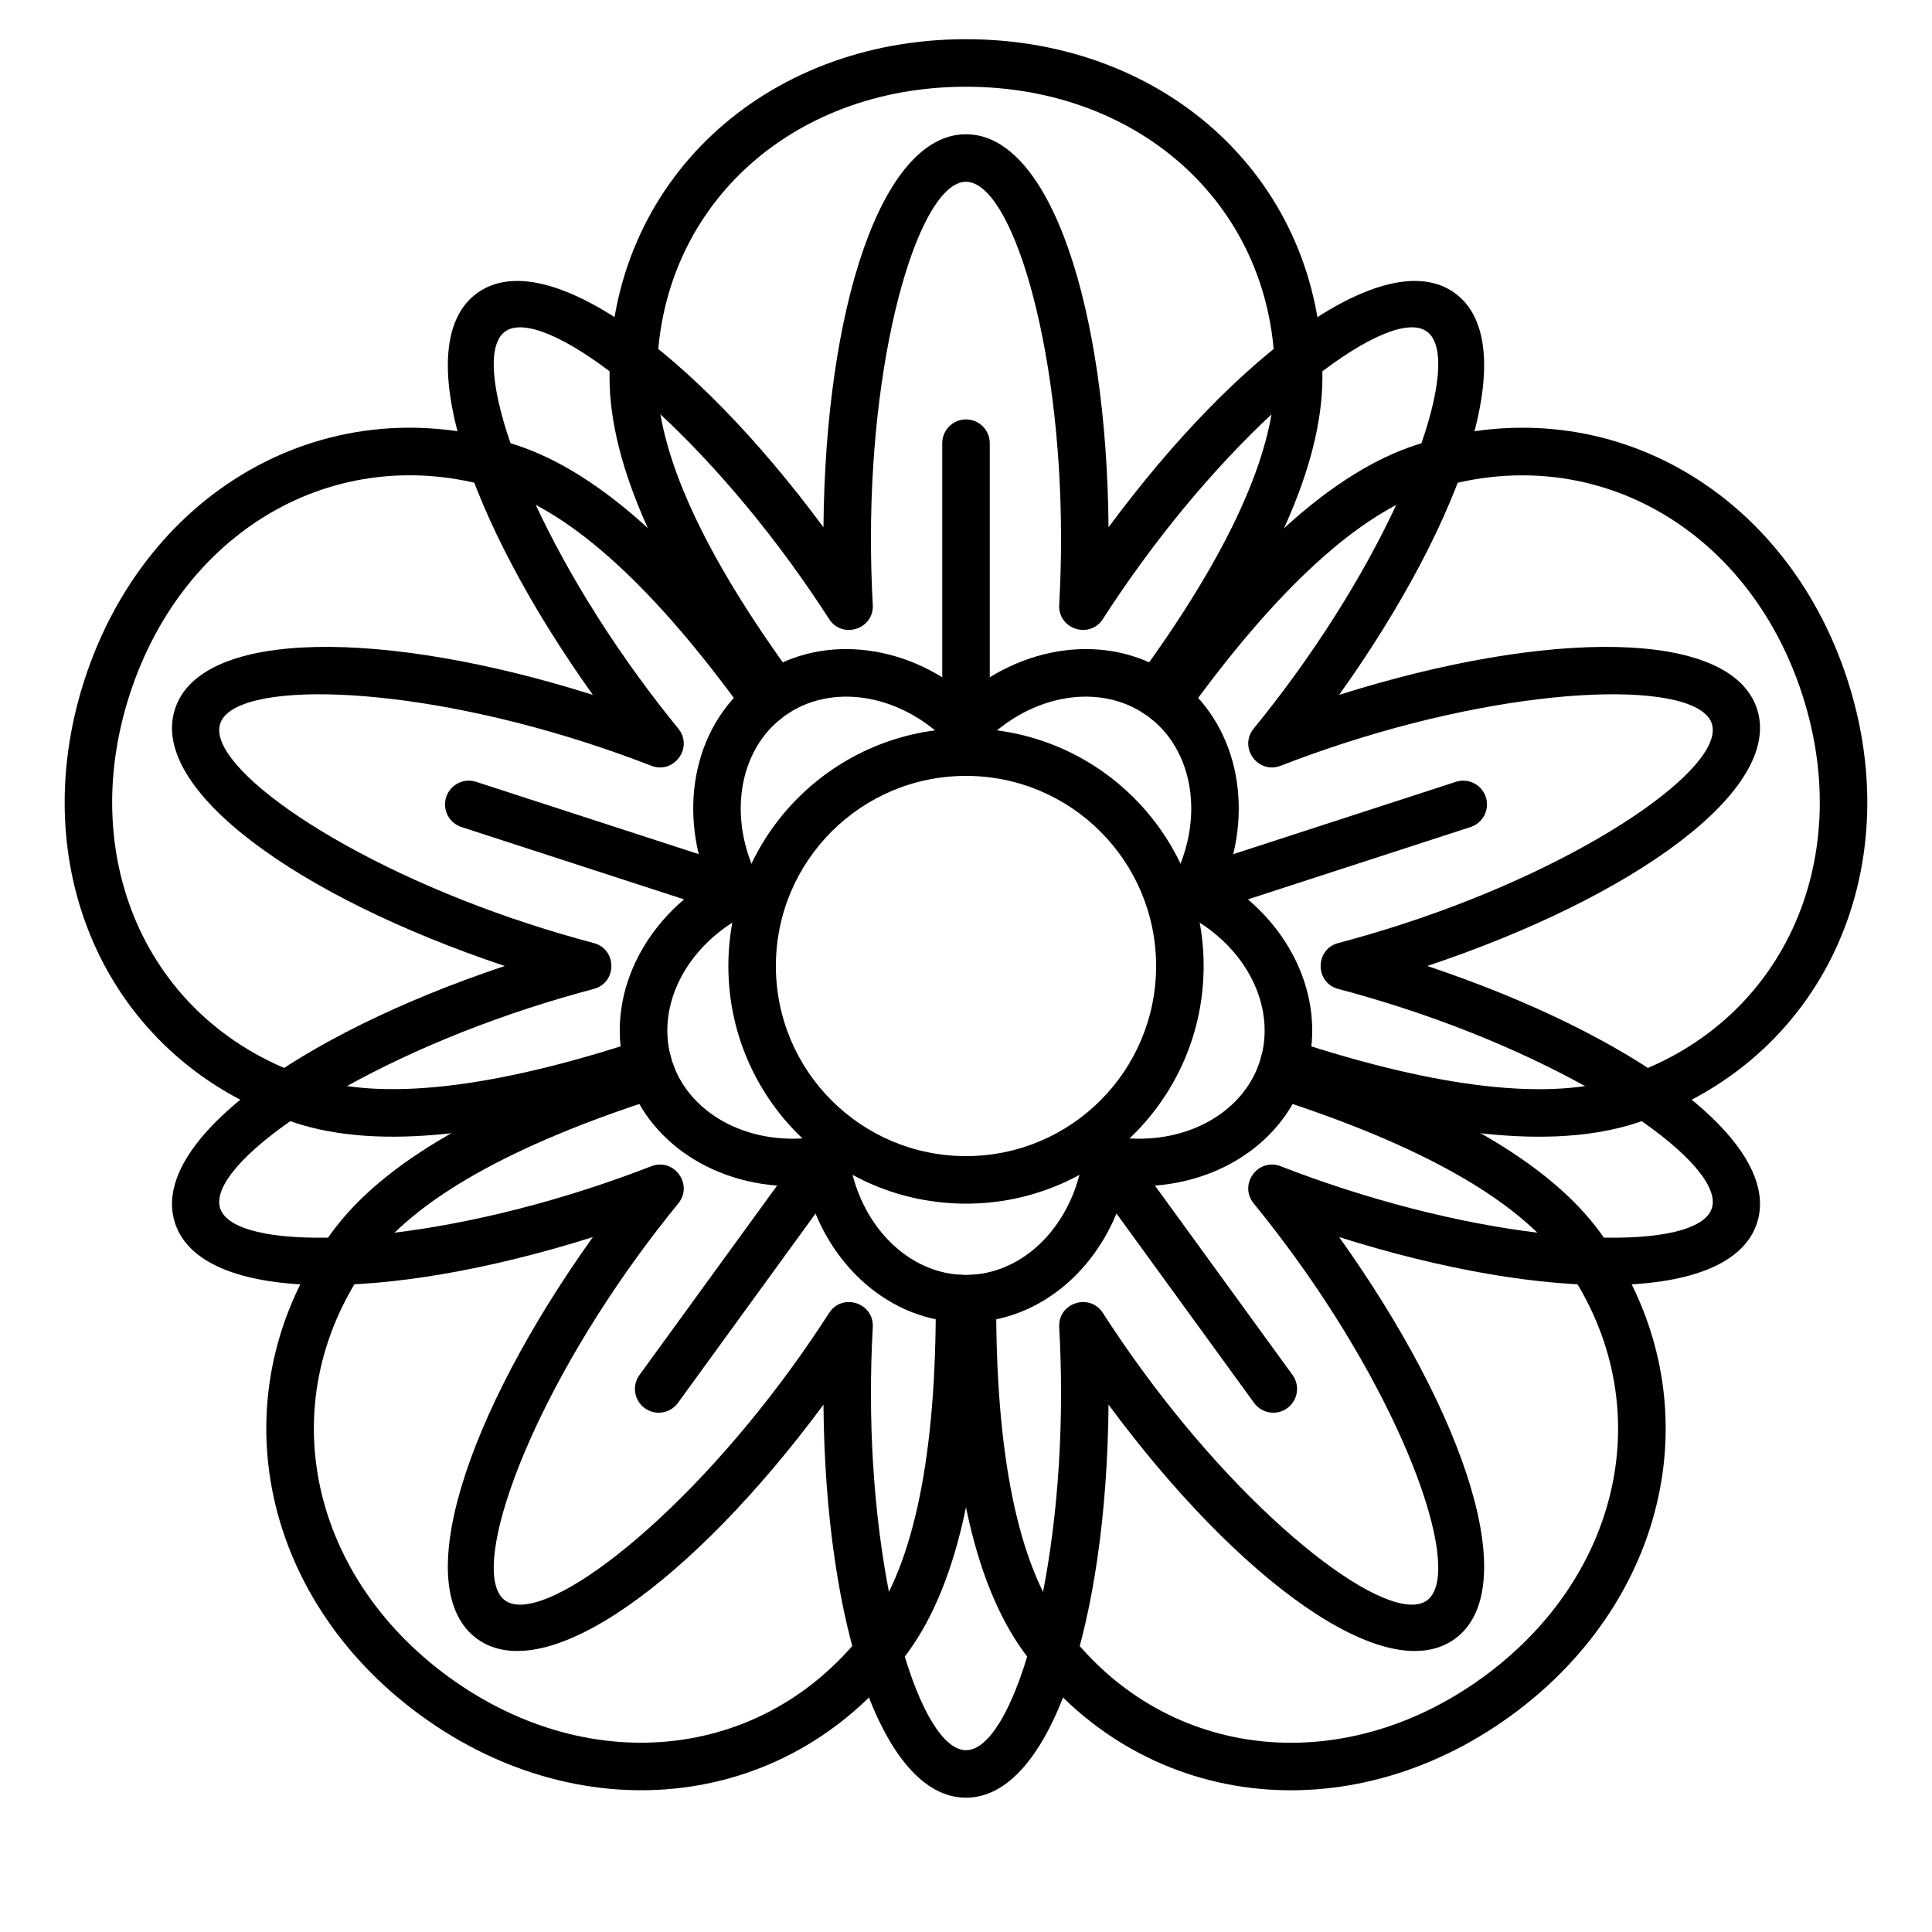
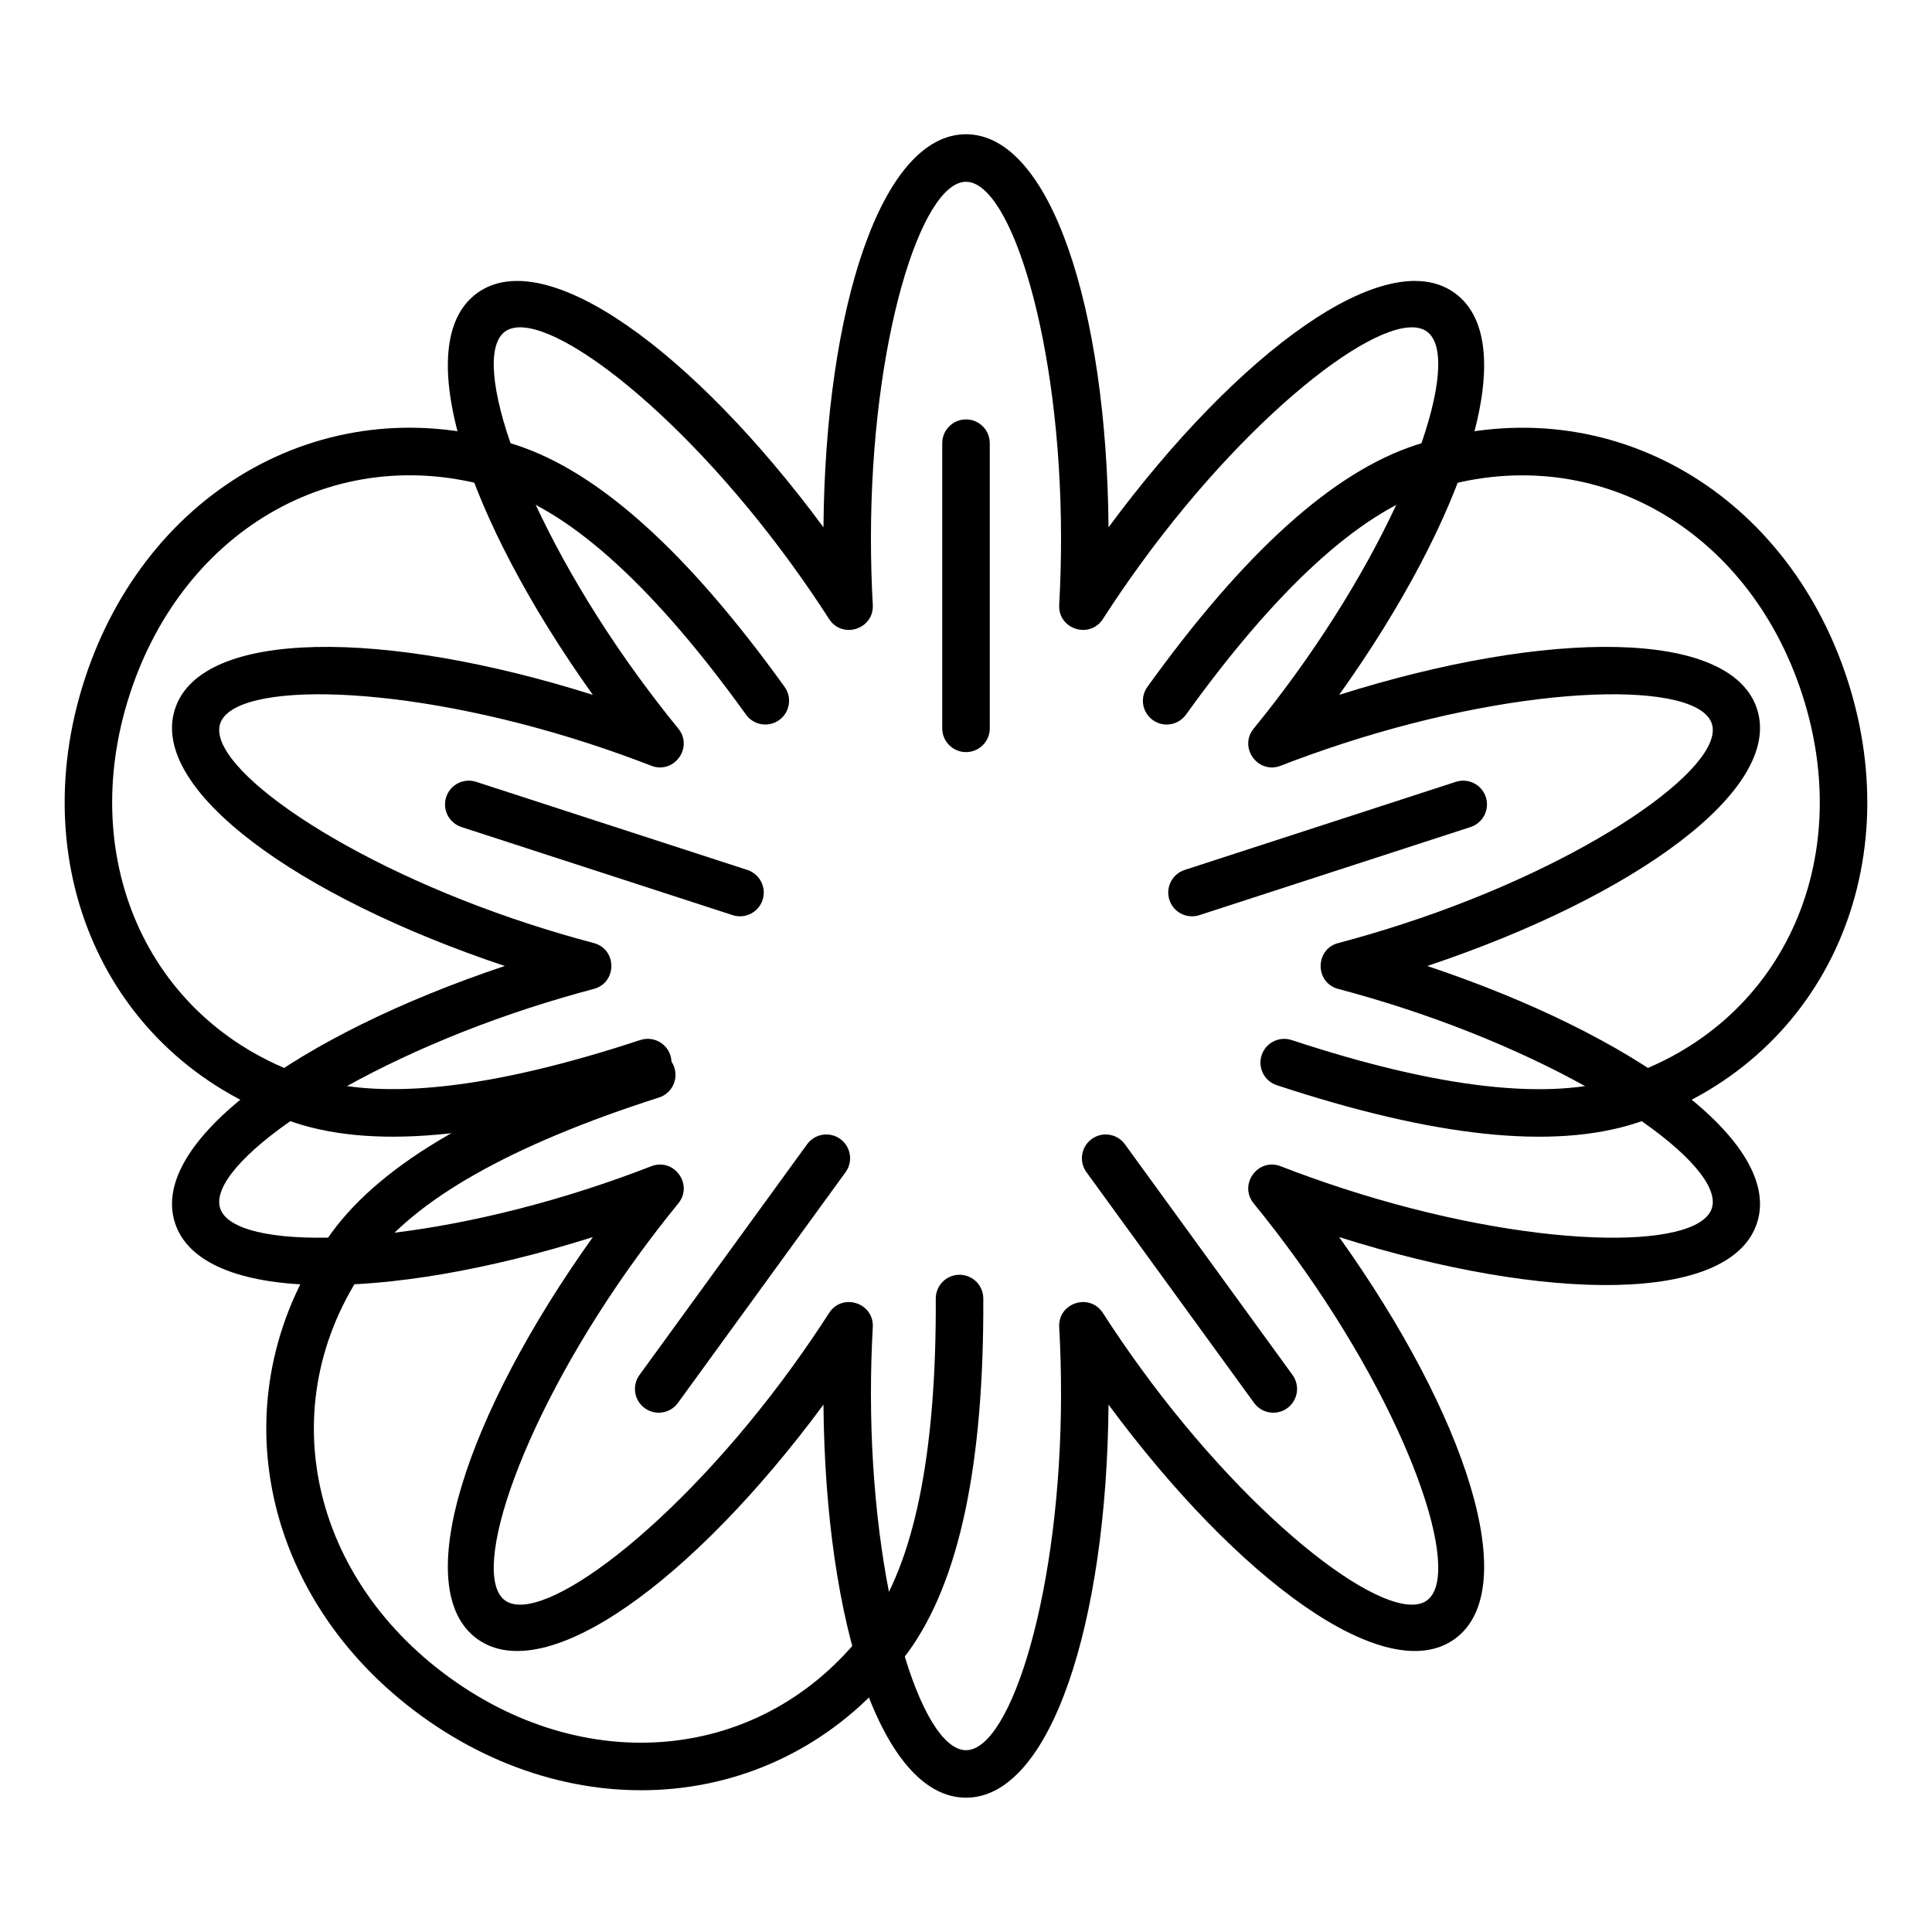
<svg xmlns="http://www.w3.org/2000/svg" fill="#000000" width="800px" height="800px" version="1.1" viewBox="144 144 512 512">
  <g>
-     <path d="m354.66 323.97c2.059 2.805 1.453 6.746-1.352 8.805s-6.746 1.453-8.805-1.352c-25.891-35.297-38.973-64.344-38.973-87.543 0-51.828 41.098-89.492 94.465-89.492 53.363 0 94.461 37.664 94.461 89.492 0 23.199-13.082 52.246-38.973 87.543-2.059 2.805-6 3.41-8.805 1.352-2.805-2.059-3.41-6-1.352-8.805 24.449-33.332 36.535-60.16 36.535-80.09 0-44.617-35.227-76.895-81.867-76.895-46.645 0-81.871 32.277-81.871 76.895 0 19.93 12.086 46.758 36.535 80.09z" />
    <path d="m458.29 333.39c-2.031 2.824-5.969 3.465-8.789 1.434-2.824-2.031-3.465-5.965-1.434-8.789 25.566-35.531 49.148-56.953 71.211-64.121 49.293-16.016 97.812 11.434 114.3 62.188 16.488 50.754-6.629 101.48-55.922 117.5-22.062 7.168-53.73 3.699-95.301-10.016-3.301-1.09-5.098-4.652-4.008-7.953 1.09-3.305 4.652-5.098 7.953-4.008 39.258 12.953 68.512 16.156 87.461 9.996 42.434-13.785 62.25-57.262 47.836-101.62-14.414-44.359-56-67.887-98.434-54.098-18.949 6.156-40.734 25.941-64.879 59.496z" fill-rule="evenodd" />
-     <path d="m481.36 434.86c-3.312-1.059-5.141-4.602-4.078-7.914 1.059-3.312 4.602-5.141 7.914-4.082 41.695 13.34 69.355 29.148 82.988 47.914 30.465 41.934 19.352 96.559-23.82 127.93-43.176 31.367-98.562 25.055-129.03-16.875-13.633-18.77-20.121-49.957-19.922-93.73 0.016-3.481 2.848-6.285 6.324-6.269 3.481 0.016 6.285 2.848 6.269 6.324-0.188 41.34 5.805 70.148 17.52 86.27 26.227 36.098 73.699 41.508 111.43 14.09 37.734-27.414 47.258-74.234 21.031-110.33-11.711-16.121-37.262-30.723-76.633-43.32z" fill-rule="evenodd" />
    <path d="m391.99 488.15c-0.016-3.477 2.789-6.309 6.269-6.324 3.477-0.016 6.309 2.789 6.324 6.269 0.199 43.773-6.289 74.961-19.922 93.73-30.465 41.93-85.852 48.242-129.03 16.875-43.172-31.367-54.285-85.992-23.82-127.93 13.637-18.766 41.293-34.574 82.988-47.914 3.312-1.059 6.856 0.77 7.918 4.082 1.059 3.312-0.77 6.856-4.082 7.914-39.371 12.598-64.922 27.199-76.633 43.32-26.227 36.098-16.699 82.918 21.035 110.33 37.734 27.418 85.207 22.008 111.43-14.09 11.715-16.121 17.707-44.93 17.52-86.27z" fill-rule="evenodd" />
    <path d="m313.69 419.62c3.301-1.09 6.863 0.703 7.953 4.008 1.09 3.301-0.703 6.863-4.008 7.953-41.57 13.715-73.238 17.184-95.301 10.016-49.293-16.016-72.41-66.742-55.918-117.5 16.488-50.754 65.008-78.203 114.3-62.188 22.062 7.168 45.645 28.59 71.211 64.121 2.035 2.824 1.391 6.758-1.43 8.789-2.824 2.031-6.762 1.391-8.793-1.434-24.145-33.555-45.926-53.34-64.879-59.496-42.434-13.789-84.02 9.738-98.434 54.098-14.414 44.363 5.402 87.84 47.836 101.62 18.953 6.16 48.203 2.957 87.461-9.996z" fill-rule="evenodd" />
    <path d="m400 179.58c22.469 0 37.293 46.266 37.773 104.16 34.414-46.555 73.605-75.27 91.781-62.066 18.18 13.207 2.977 59.355-30.664 106.47 55.207-17.434 103.79-17.633 110.74 3.738 6.941 21.367-32.48 49.766-87.391 68.113 54.91 18.344 94.332 46.742 87.391 68.109-6.945 21.371-55.531 21.172-110.74 3.738 33.641 47.121 48.844 93.266 30.664 106.47-18.176 13.207-57.367-15.512-91.781-62.066-0.48 57.895-15.305 104.16-37.773 104.16s-37.297-46.266-37.773-104.16c-34.418 46.555-73.609 75.273-91.785 62.066-18.18-13.207-2.977-59.352 30.664-106.47-55.207 17.434-103.79 17.633-110.73-3.738-6.945-21.367 32.477-49.766 87.391-68.109-54.914-18.348-94.336-46.746-87.391-68.113 6.941-21.371 55.527-21.172 110.73-3.738-33.641-47.117-48.844-93.266-30.664-106.47 18.176-13.203 57.367 15.512 91.785 62.066 0.477-57.895 15.305-104.16 37.773-104.16zm-25.191 107.06c0 5.965 0.164 11.855 0.488 17.633 0.363 6.457-8.078 9.203-11.582 3.762-3.133-4.863-6.461-9.727-9.965-14.551-30.602-42.117-66.246-68.633-75.906-61.617-9.66 7.019 4.547 49.113 35.145 91.23 3.504 4.824 7.102 9.496 10.762 13.977 4.09 5.012-1.129 12.195-7.16 9.852-5.391-2.094-10.945-4.07-16.617-5.914-49.508-16.086-93.934-16.59-97.625-5.234-3.688 11.355 32.547 37.062 82.059 53.148 5.668 1.844 11.324 3.508 16.918 4.984 6.258 1.648 6.258 10.527 0 12.176-5.594 1.477-11.25 3.141-16.918 4.984-49.512 16.086-85.746 41.793-82.059 53.148 3.691 11.355 48.117 10.855 97.625-5.234 5.672-1.84 11.227-3.82 16.617-5.914 6.031-2.34 11.25 4.84 7.16 9.852-3.66 4.484-7.258 9.152-10.762 13.977-30.598 42.117-44.805 84.215-35.145 91.23 9.66 7.019 45.305-19.5 75.906-61.617 3.504-4.824 6.832-9.688 9.965-14.551 3.504-5.441 11.945-2.695 11.582 3.762-0.324 5.777-0.488 11.672-0.488 17.633 0 52.059 13.25 94.465 25.191 94.465 11.938 0 25.188-42.406 25.188-94.465 0-5.961-0.164-11.855-0.488-17.633-0.363-6.457 8.078-9.203 11.582-3.762 3.133 4.863 6.461 9.727 9.969 14.551 30.598 42.117 66.246 68.637 75.902 61.617 9.66-7.016-4.547-49.113-35.145-91.23-3.504-4.824-7.102-9.492-10.762-13.977-4.09-5.012 1.129-12.191 7.16-9.852 5.391 2.094 10.945 4.074 16.617 5.914 49.512 16.09 93.938 16.59 97.625 5.234s-32.547-37.062-82.055-53.148c-5.672-1.844-11.328-3.508-16.922-4.984-6.254-1.648-6.254-10.527 0-12.176 5.594-1.477 11.25-3.141 16.922-4.984 49.508-16.086 85.742-41.793 82.055-53.148-3.688-11.355-48.113-10.852-97.625 5.234-5.672 1.844-11.227 3.82-16.617 5.914-6.031 2.344-11.25-4.84-7.16-9.852 3.66-4.481 7.258-9.152 10.762-13.977 30.598-42.117 44.805-84.211 35.145-91.23-9.656-7.016-45.305 19.5-75.902 61.617-3.508 4.824-6.836 9.688-9.969 14.551-3.504 5.441-11.945 2.695-11.582-3.762 0.324-5.777 0.488-11.668 0.488-17.633 0-52.059-13.25-94.465-25.188-94.465-11.941 0-25.191 42.406-25.191 94.465z" />
-     <path d="m400 494.46c-20.023 0-36.965-15.207-42.32-36.215-21.637 1.395-41.336-10.012-47.523-29.055-6.188-19.047 3.043-39.855 21.367-51.441-8.012-20.145-3.25-42.406 12.949-54.176 16.199-11.77 38.844-9.422 55.527 4.426 16.68-13.848 39.324-16.195 55.523-4.426 16.199 11.77 20.961 34.031 12.949 54.176 18.324 11.586 27.555 32.395 21.367 51.441-6.188 19.043-25.887 30.449-47.52 29.055-5.359 21.008-22.297 36.215-42.32 36.215zm0-12.594c15.219 0 28.469-13.238 31.043-31.438 0.5-3.527 3.816-5.938 7.324-5.32 18.105 3.176 34.789-5.336 39.492-19.812s-3.793-31.168-20.305-39.238c-3.199-1.566-4.469-5.465-2.797-8.613 8.613-16.234 5.676-34.734-6.637-43.68-12.316-8.945-30.816-6.023-43.598 7.188-2.473 2.559-6.578 2.559-9.051 0-12.781-13.211-31.281-16.133-43.594-7.188-12.316 8.945-15.254 27.445-6.637 43.68 1.668 3.148 0.398 7.047-2.801 8.613-16.512 8.07-25.008 24.762-20.305 39.238s21.391 22.988 39.492 19.812c3.508-0.617 6.828 1.793 7.324 5.32 2.574 18.199 15.824 31.438 31.047 31.438z" />
-     <path d="m400 462.98c-34.781 0-62.977-28.195-62.977-62.977s28.195-62.977 62.977-62.977 62.977 28.195 62.977 62.977-28.195 62.977-62.977 62.977zm0-12.598c27.824 0 50.379-22.555 50.379-50.379s-22.555-50.383-50.379-50.383-50.383 22.559-50.383 50.383 22.559 50.379 50.383 50.379z" />
    <path d="m406.3 337.02c0 3.477-2.82 6.297-6.297 6.297-3.481 0-6.301-2.82-6.301-6.297v-75.574c0-3.477 2.82-6.297 6.301-6.297 3.477 0 6.297 2.82 6.297 6.297zm55.543 49.504c-3.309 1.074-6.863-0.734-7.938-4.043-1.074-3.309 0.734-6.859 4.043-7.938l71.875-23.352c3.305-1.074 6.859 0.734 7.934 4.043 1.074 3.309-0.734 6.859-4.043 7.938zm-29.918 68.121c-2.047-2.812-1.422-6.75 1.391-8.797 2.816-2.043 6.754-1.418 8.797 1.395l44.422 61.137c2.043 2.816 1.418 6.754-1.395 8.797-2.812 2.047-6.754 1.422-8.797-1.391zm-74.035-7.402c2.043-2.812 5.984-3.438 8.797-1.395 2.812 2.047 3.438 5.984 1.395 8.797l-44.422 61.141c-2.043 2.812-5.981 3.438-8.797 1.391-2.812-2.043-3.438-5.981-1.391-8.797zm-15.836-72.699c3.309 1.078 5.117 4.629 4.043 7.938s-4.629 5.117-7.934 4.043l-71.875-23.352c-3.309-1.078-5.117-4.629-4.043-7.938 1.074-3.309 4.629-5.117 7.938-4.043z" />
  </g>
</svg>